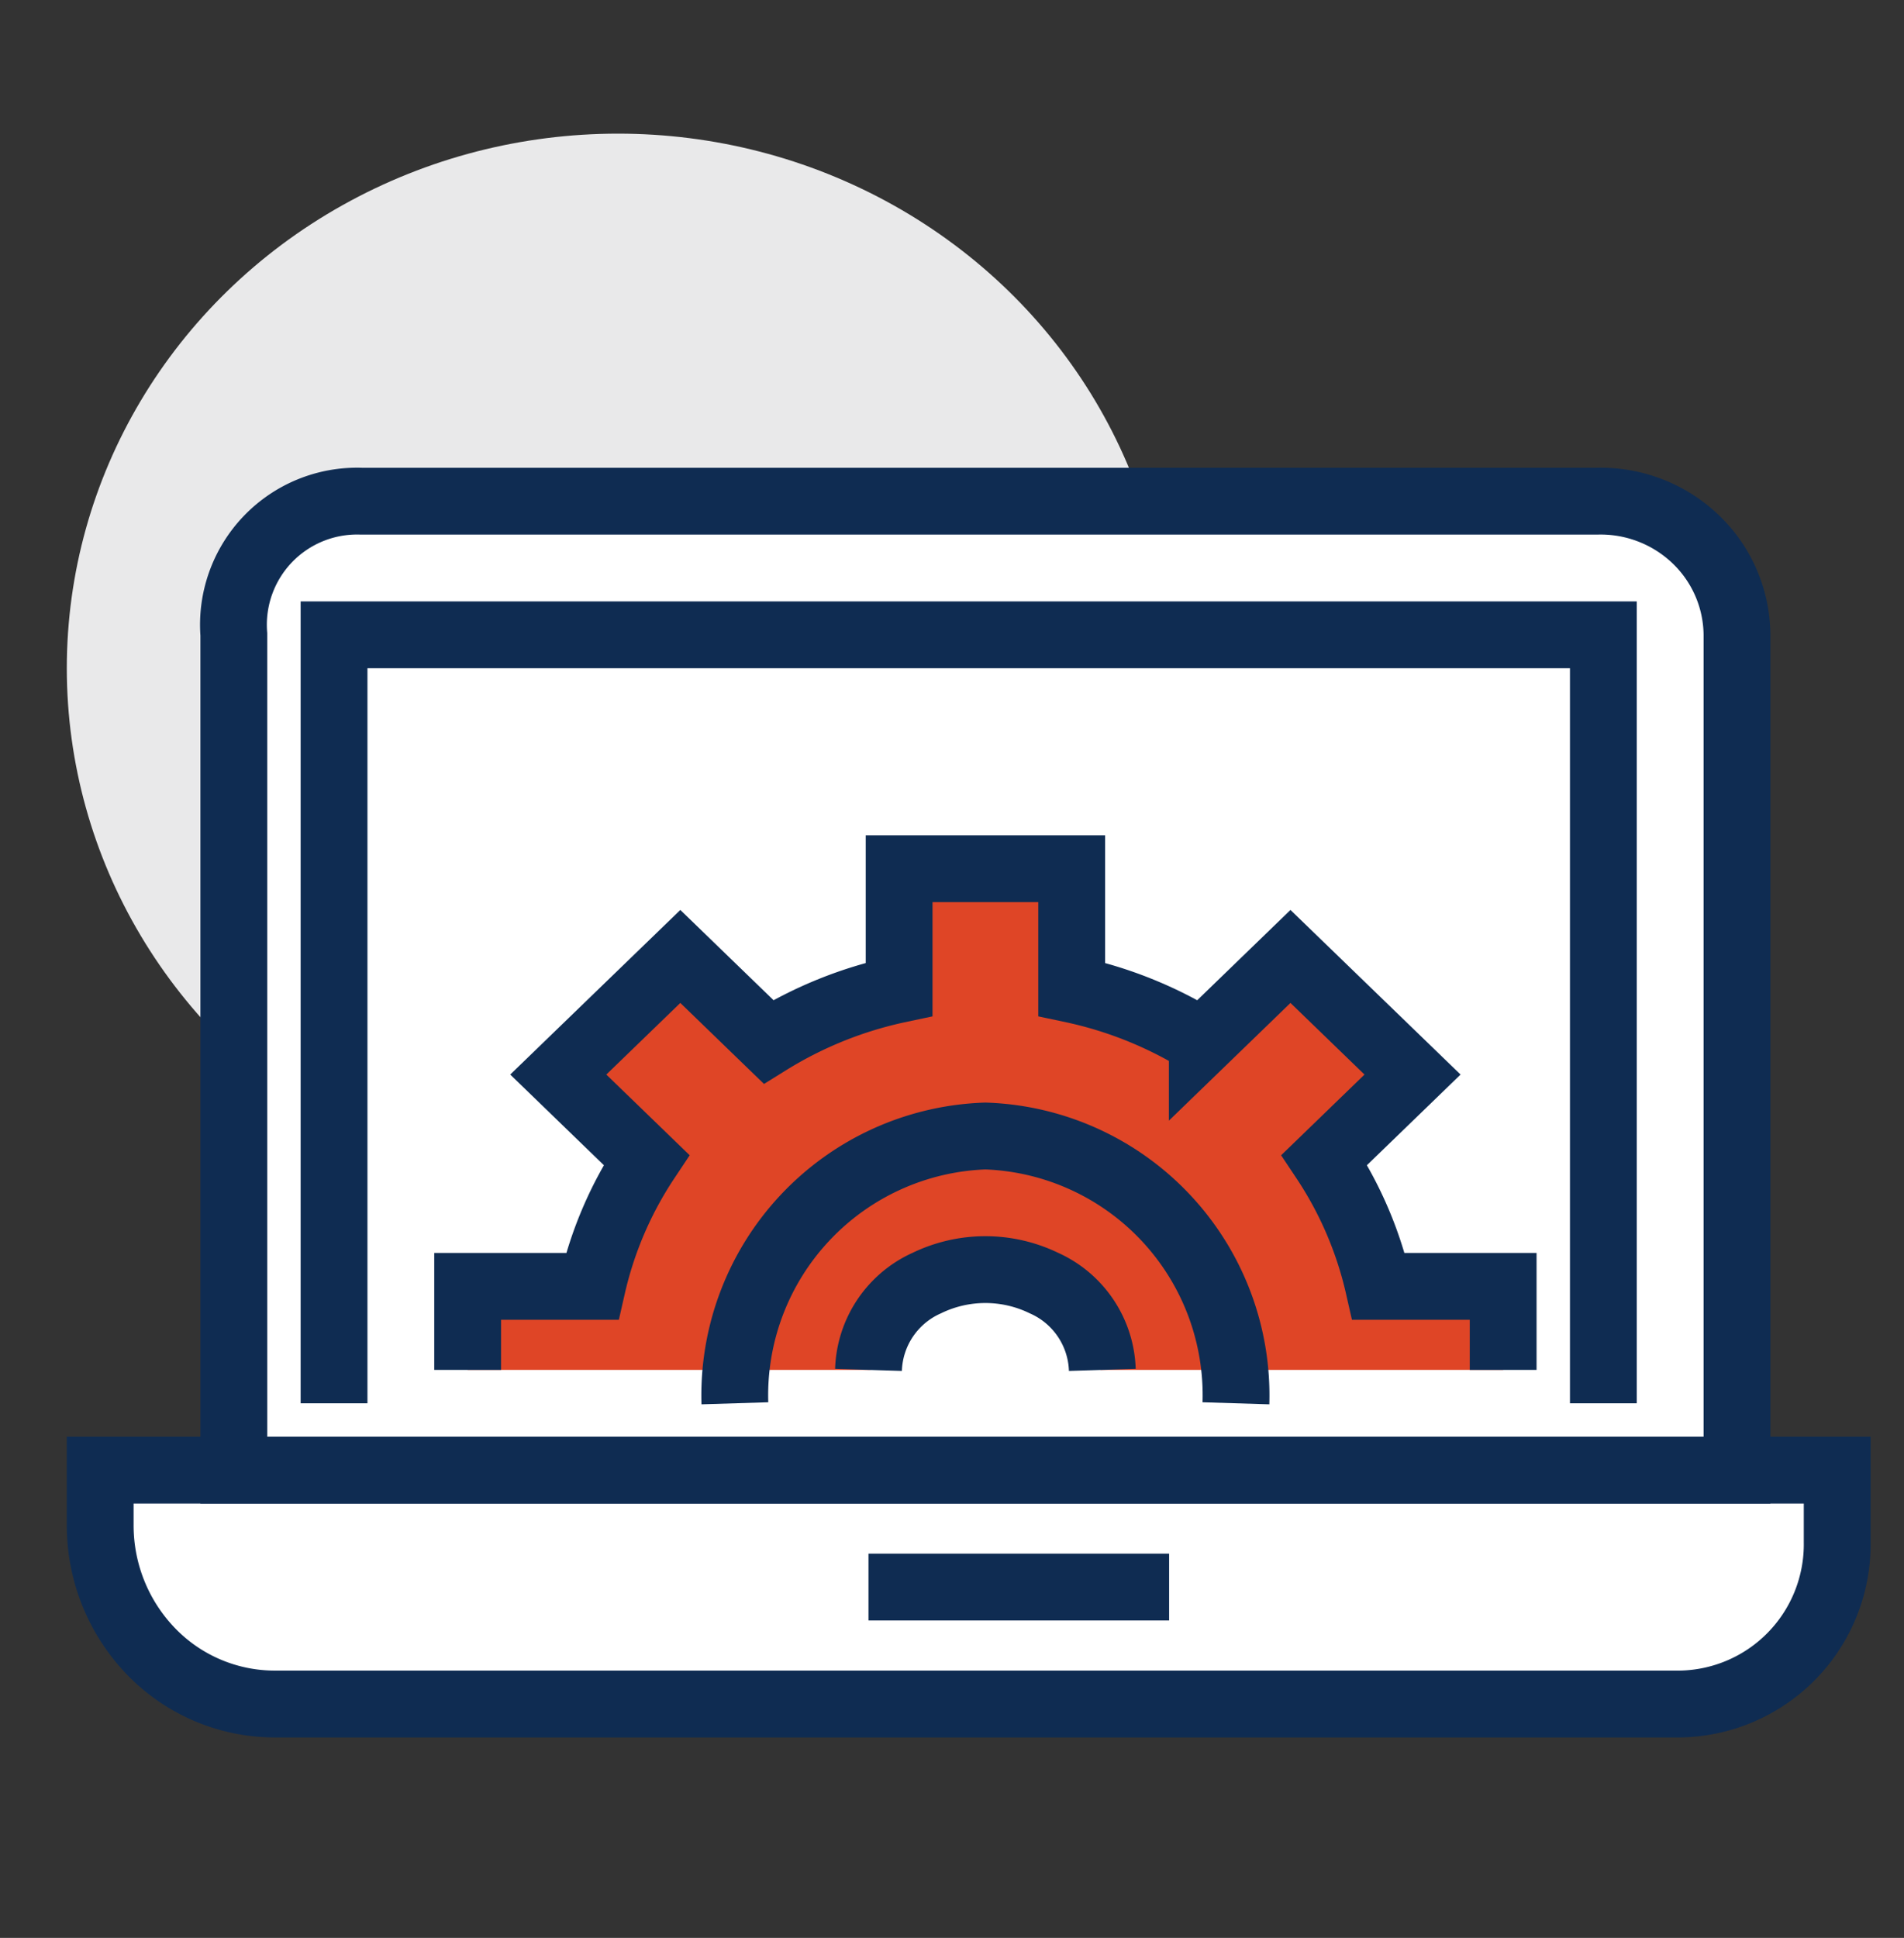
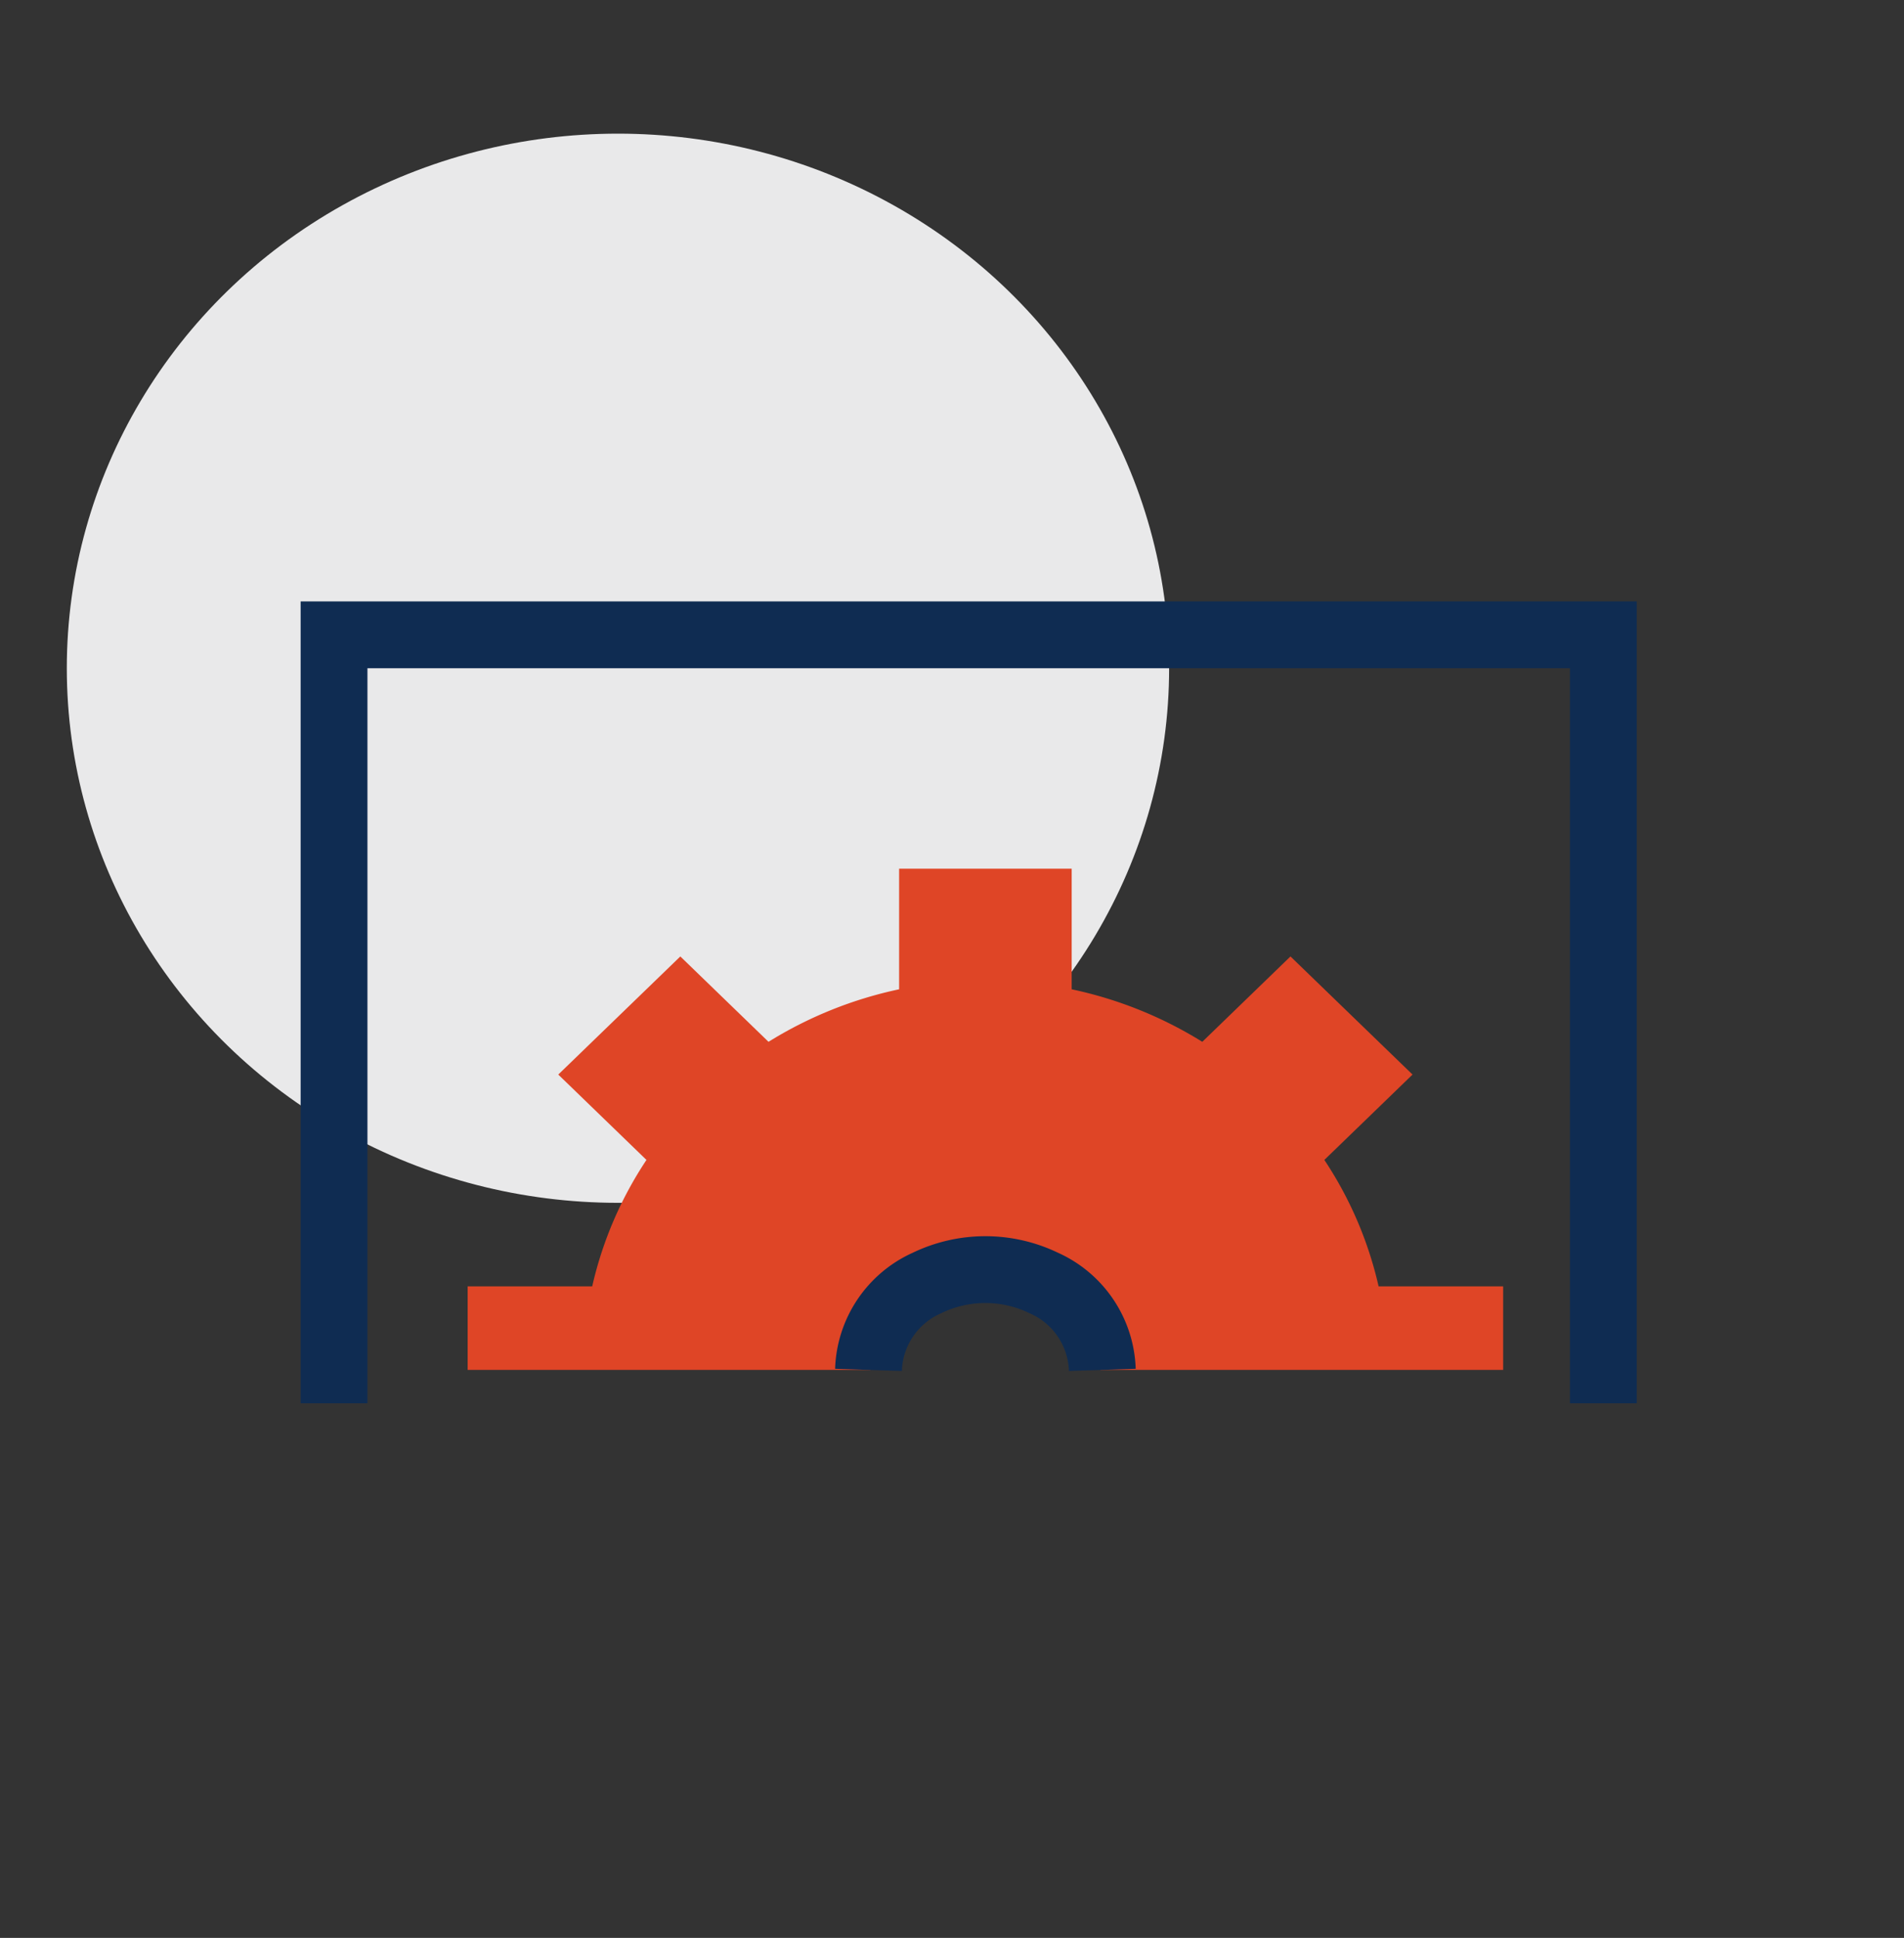
<svg xmlns="http://www.w3.org/2000/svg" id="illustration_aerospace" data-name="illustration / aerospace" width="57" height="58" viewBox="0 0 57 58">
  <rect x="0" y="0" width="57" height="58" fill="#333333" stroke="none" />
  <g id="Asset_6" data-name="Asset 6" transform="translate(2 4)">
    <ellipse id="Oval" cx="16.5" cy="16" rx="16.5" ry="16" fill="#e9e9ea" />
-     <path id="Path" d="M0,0H52V2.159A4.78,4.78,0,0,1,47.284,7H5.216A5.149,5.149,0,0,1,1.528,5.432,5.427,5.427,0,0,1,0,1.646Z" transform="translate(1 40)" fill="#fff" stroke="#0f2c52" stroke-miterlimit="10" stroke-width="2" />
-     <path id="Path-2" data-name="Path" d="M0,.5H9" transform="translate(24 43)" fill="none" stroke="#0f2c52" stroke-miterlimit="10" stroke-width="2" />
-     <path id="Path-3" data-name="Path" d="M40.8,0A4.117,4.117,0,0,1,43.75,1.126,4,4,0,0,1,45,3.985V29H0V3.985A3.7,3.7,0,0,1,3.811,0Z" transform="translate(5 11)" fill="#fff" stroke="#0f2c52" stroke-miterlimit="10" stroke-width="2" />
    <path id="Path-4" data-name="Path" d="M27.271,12.5a11.388,11.388,0,0,0-1.624-3.784l2.64-2.555L24.633,2.626l-2.64,2.555a12.193,12.193,0,0,0-3.91-1.572V0H12.917V3.609a12.194,12.194,0,0,0-3.91,1.572L6.367,2.626,2.713,6.161l2.64,2.555A11.386,11.386,0,0,0,3.729,12.5H0V15H12.056a3.315,3.315,0,0,1,1.721-2.891,3.544,3.544,0,0,1,3.447,0A3.315,3.315,0,0,1,18.944,15H31V12.5Z" transform="translate(12 22)" fill="#df4526" />
    <path id="Path-5" data-name="Path" d="M0,23V0H38V23" transform="translate(8 15)" fill="none" stroke="#0f2c52" stroke-miterlimit="10" stroke-width="2" />
-     <path id="Path-6" data-name="Path" d="M31,15V12.5H27.271a11.388,11.388,0,0,0-1.624-3.784l2.64-2.555L24.633,2.626l-2.64,2.555a12.193,12.193,0,0,0-3.91-1.572V0H12.917V3.609a12.194,12.194,0,0,0-3.91,1.572L6.367,2.626,2.713,6.161l2.64,2.555A11.386,11.386,0,0,0,3.729,12.5H0V15" transform="translate(12 22)" fill="none" stroke="#0f2c52" stroke-miterlimit="10" stroke-width="2" />
-     <path id="Path-7" data-name="Path" d="M0,8A7.766,7.766,0,0,1,7.5,0,7.766,7.766,0,0,1,15,8" transform="translate(20 30)" fill="none" stroke="#0f2c52" stroke-miterlimit="10" stroke-width="2" />
    <path id="Path-8" data-name="Path" d="M0,3A2.947,2.947,0,0,1,1.749.4a4.016,4.016,0,0,1,3.5,0A2.947,2.947,0,0,1,7,3" transform="translate(24 34)" fill="none" stroke="#0f2c52" stroke-miterlimit="10" stroke-width="2" />
  </g>
</svg>